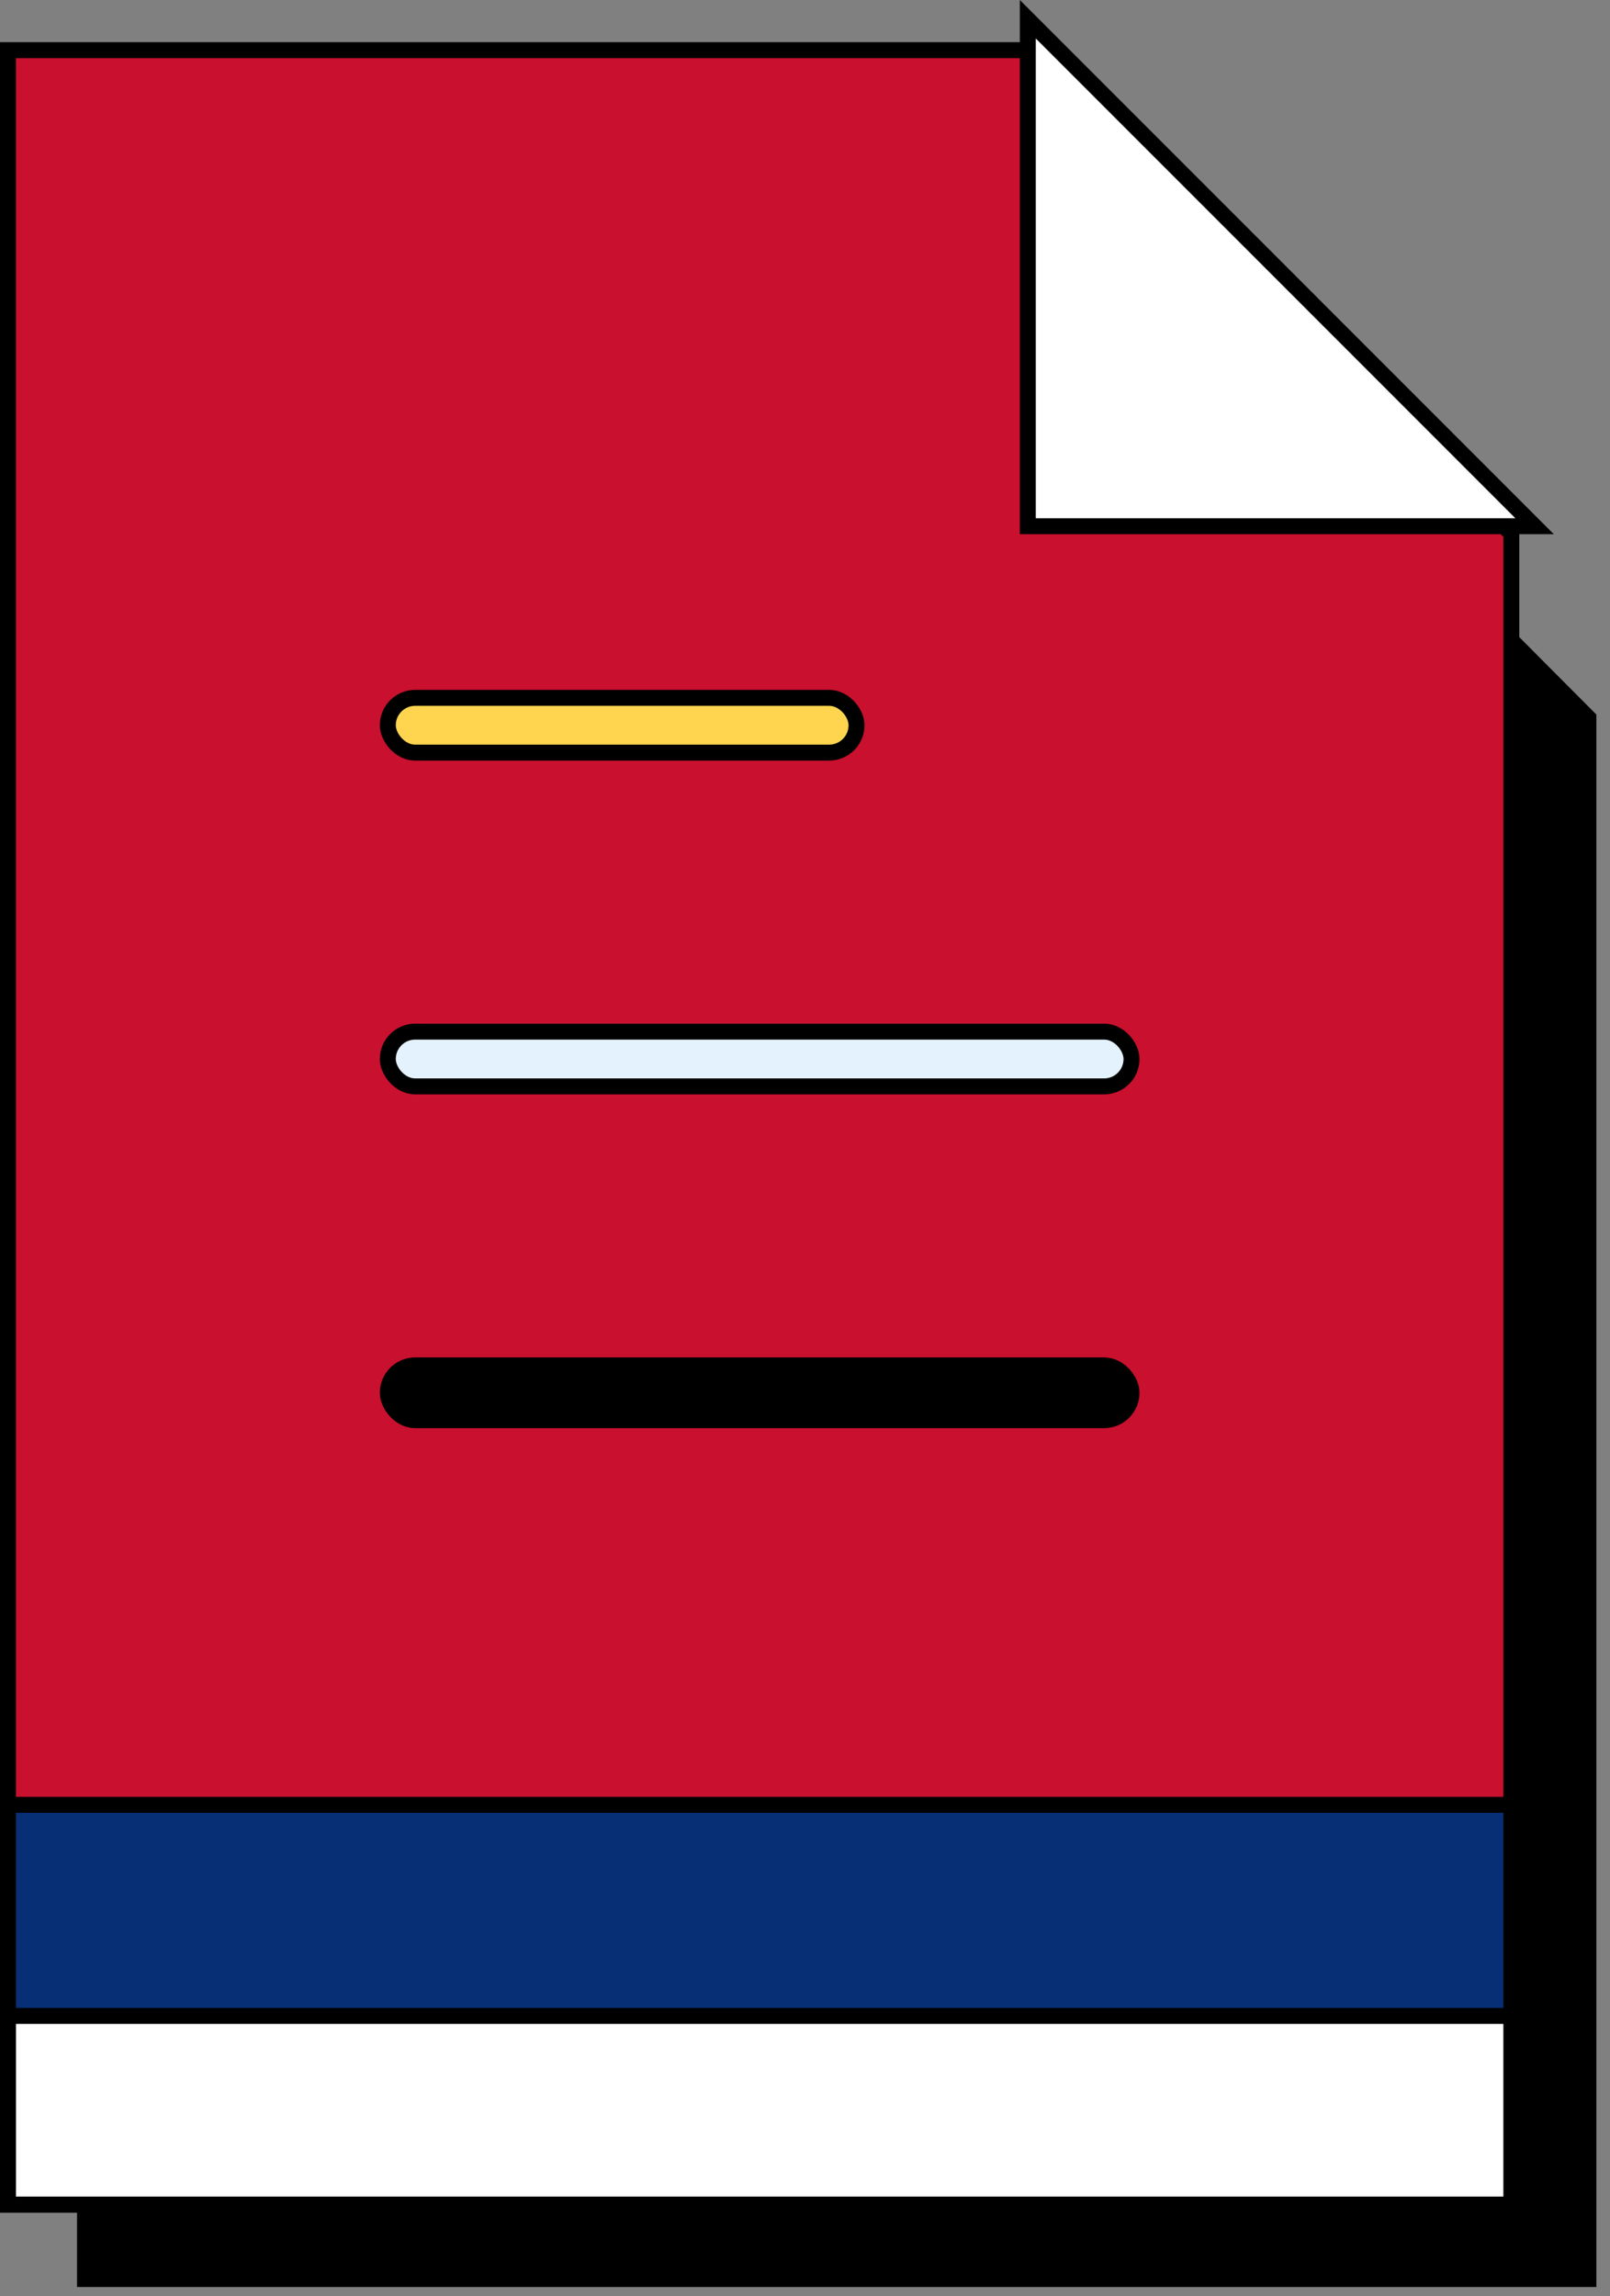
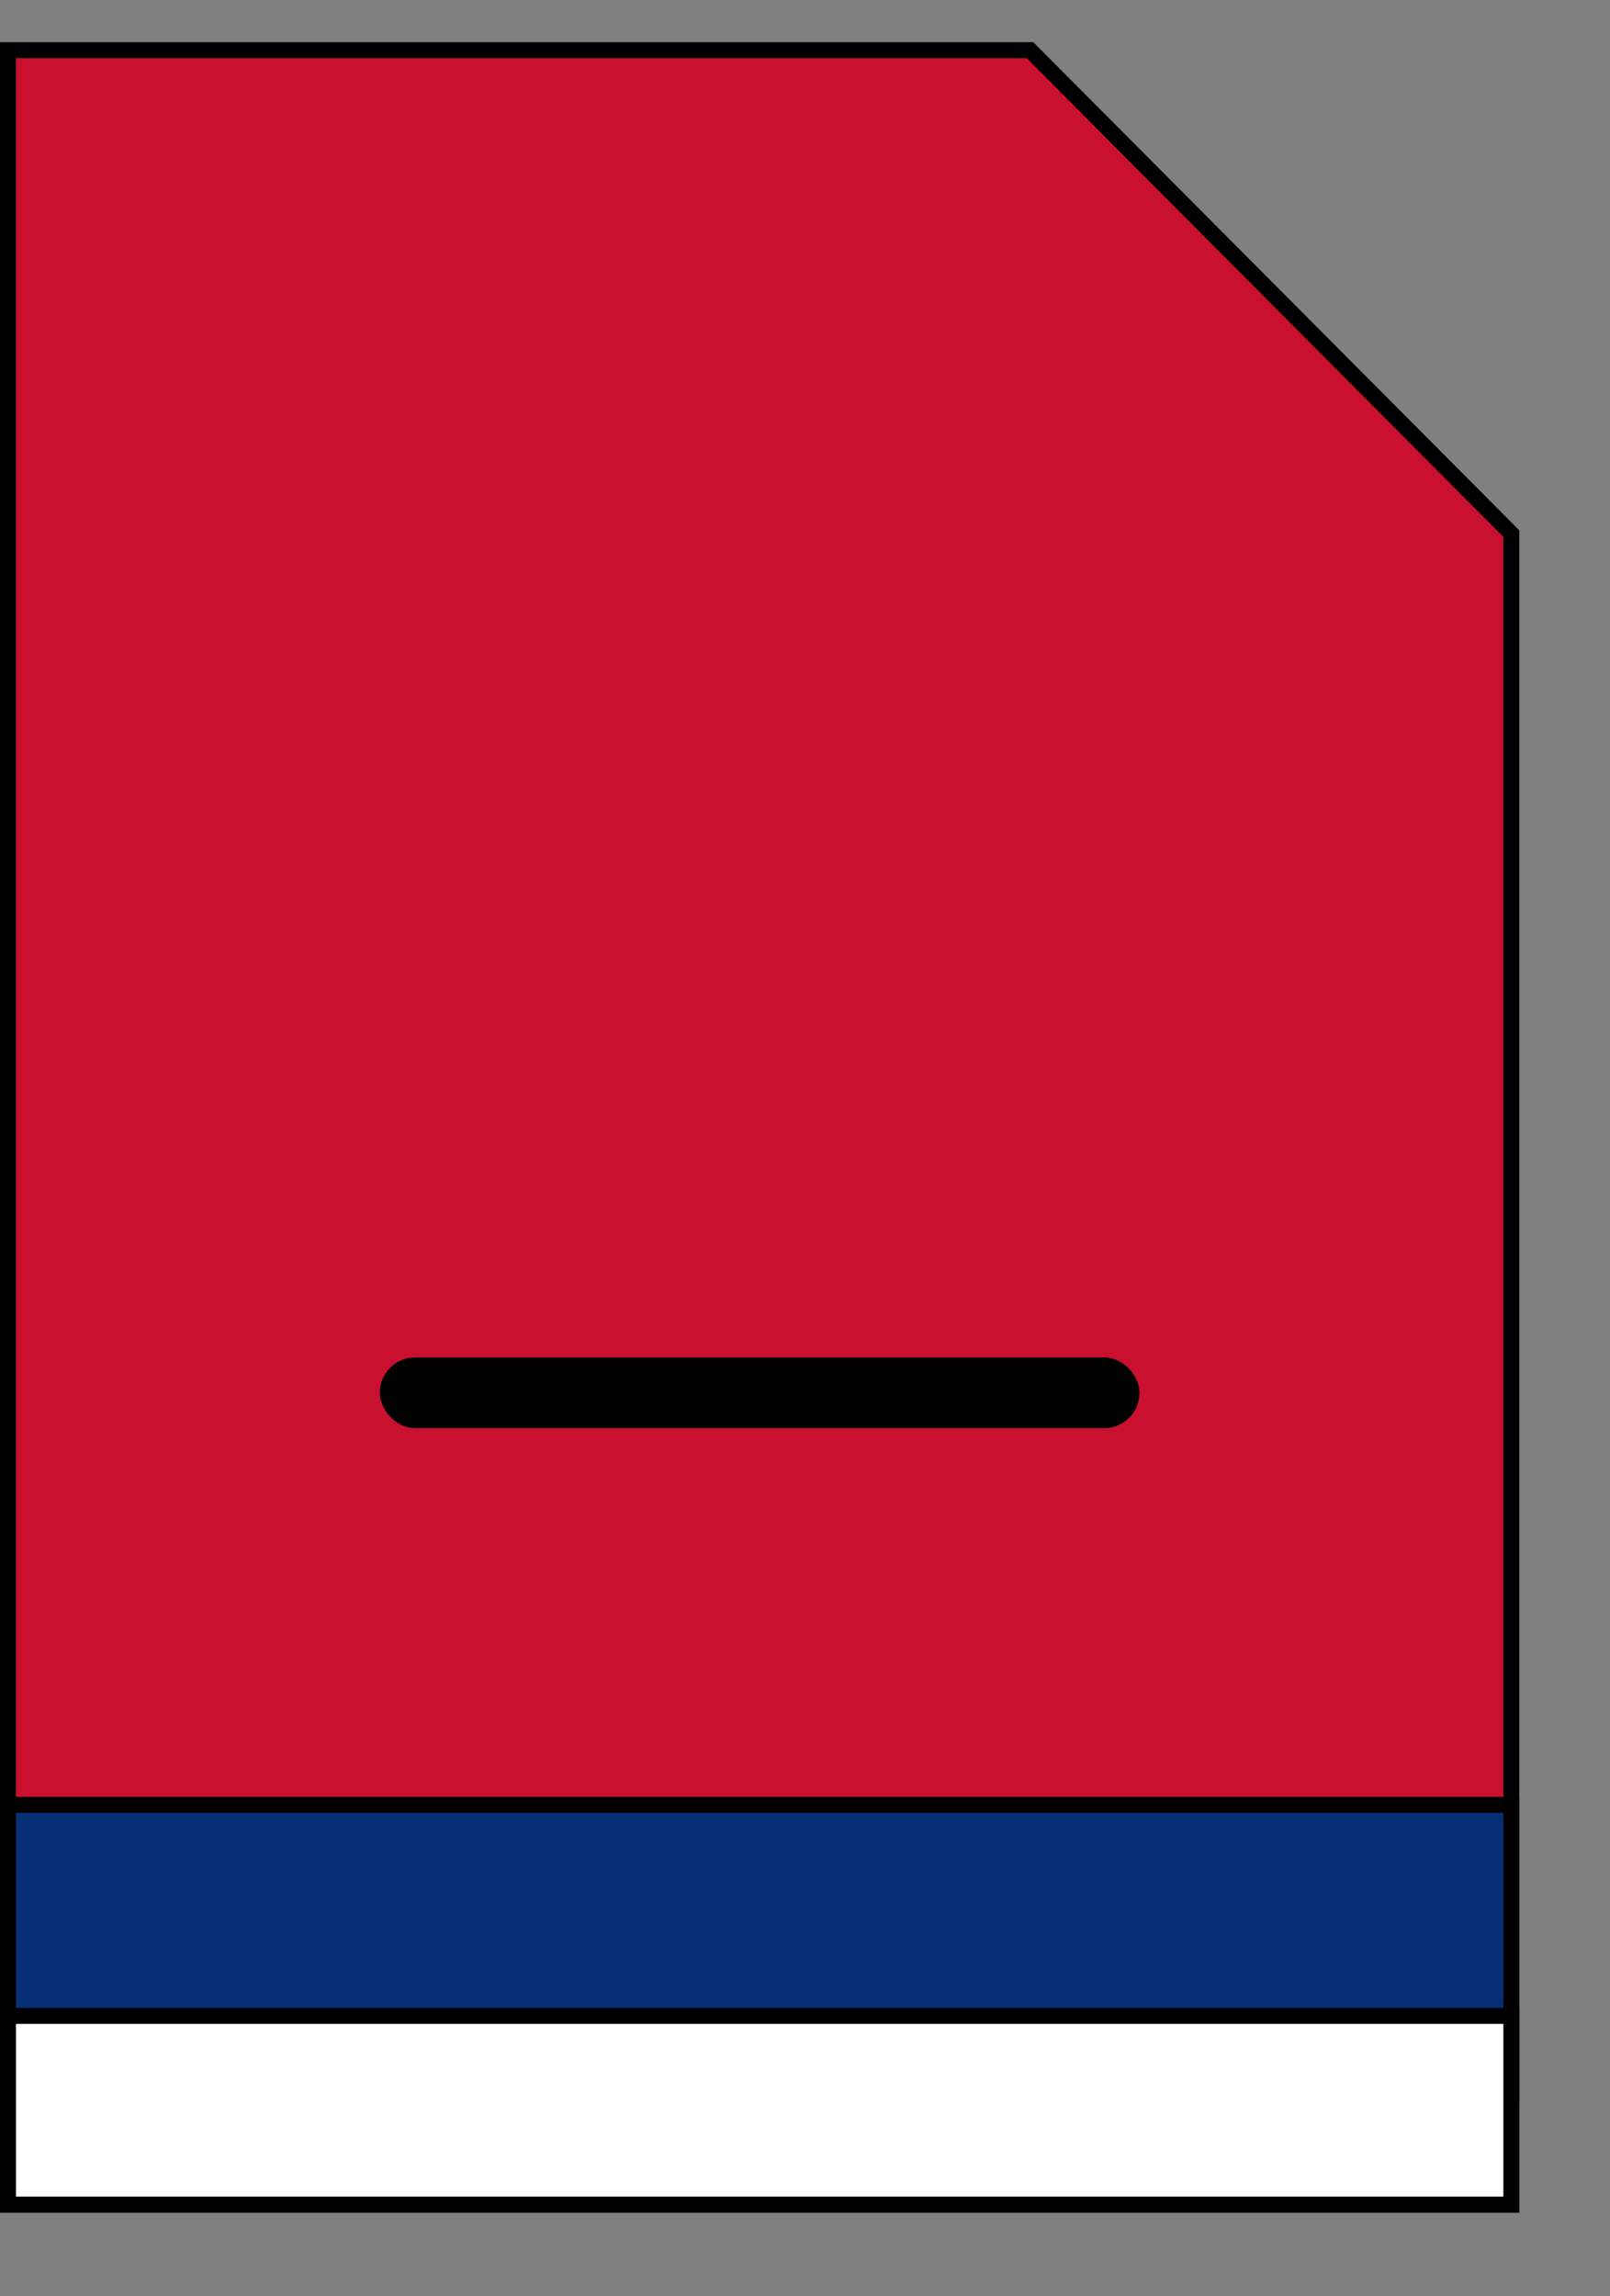
<svg xmlns="http://www.w3.org/2000/svg" width="101" height="144" viewBox="0 0 101 144" fill="none">
  <rect x="0" y="0" width="101" height="144" fill="#808080" stroke="none" />
-   <path d="M69.447 14.697L99.644 45.016V142.924H5.333V14.697H69.447Z" fill="black" stroke="black" />
  <path d="M64.614 3.146L94.811 33.464V131.372H0.5V3.146H64.614Z" fill="#C9102E" stroke="black" />
-   <path d="M96.269 32.999H64.478V1.207L96.269 32.999Z" fill="white" stroke="black" />
  <rect x="0.5" y="113.184" width="94.311" height="25.069" fill="#072F75" stroke="black" />
  <rect x="0.5" y="126.421" width="94.311" height="11.831" fill="white" stroke="black" />
  <rect x="24.328" y="85.626" width="46.656" height="3.435" rx="1.718" fill="black" stroke="black" />
-   <rect x="24.328" y="64.695" width="46.656" height="3.435" rx="1.718" fill="#E3F2FD" stroke="black" />
-   <rect x="24.328" y="43.763" width="29.404" height="3.435" rx="1.718" fill="#FFD54F" stroke="black" />
</svg>